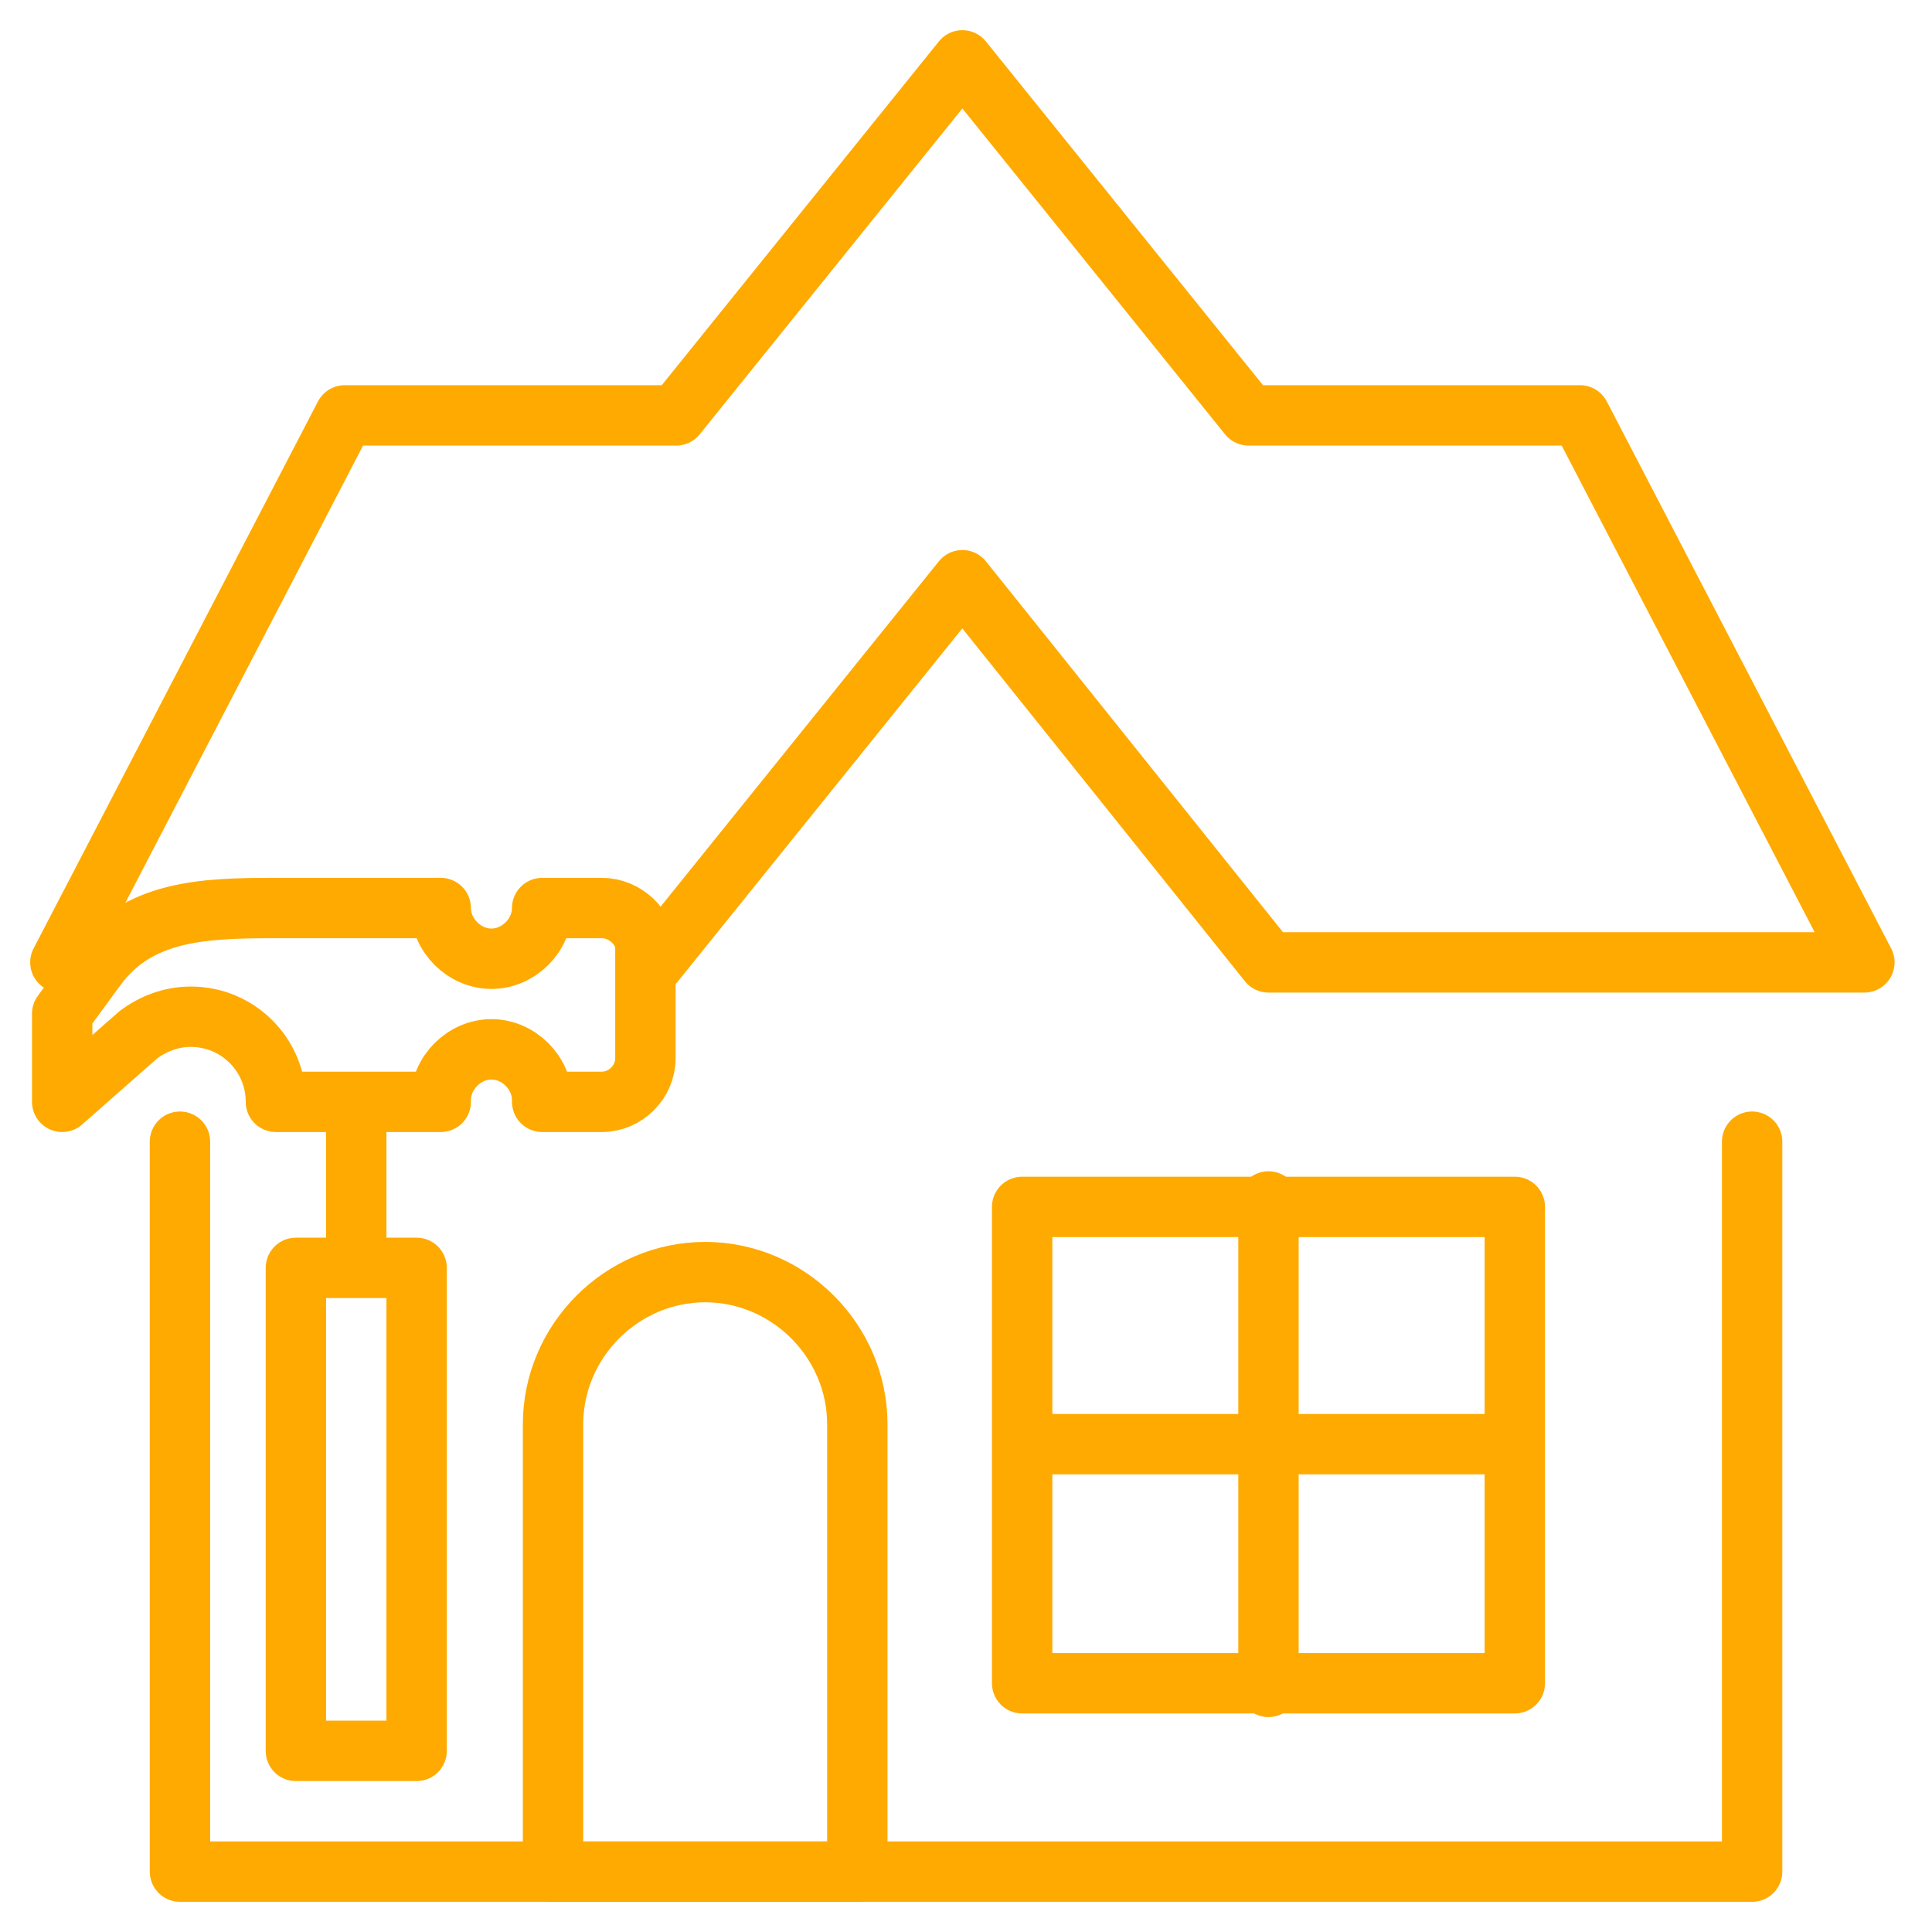
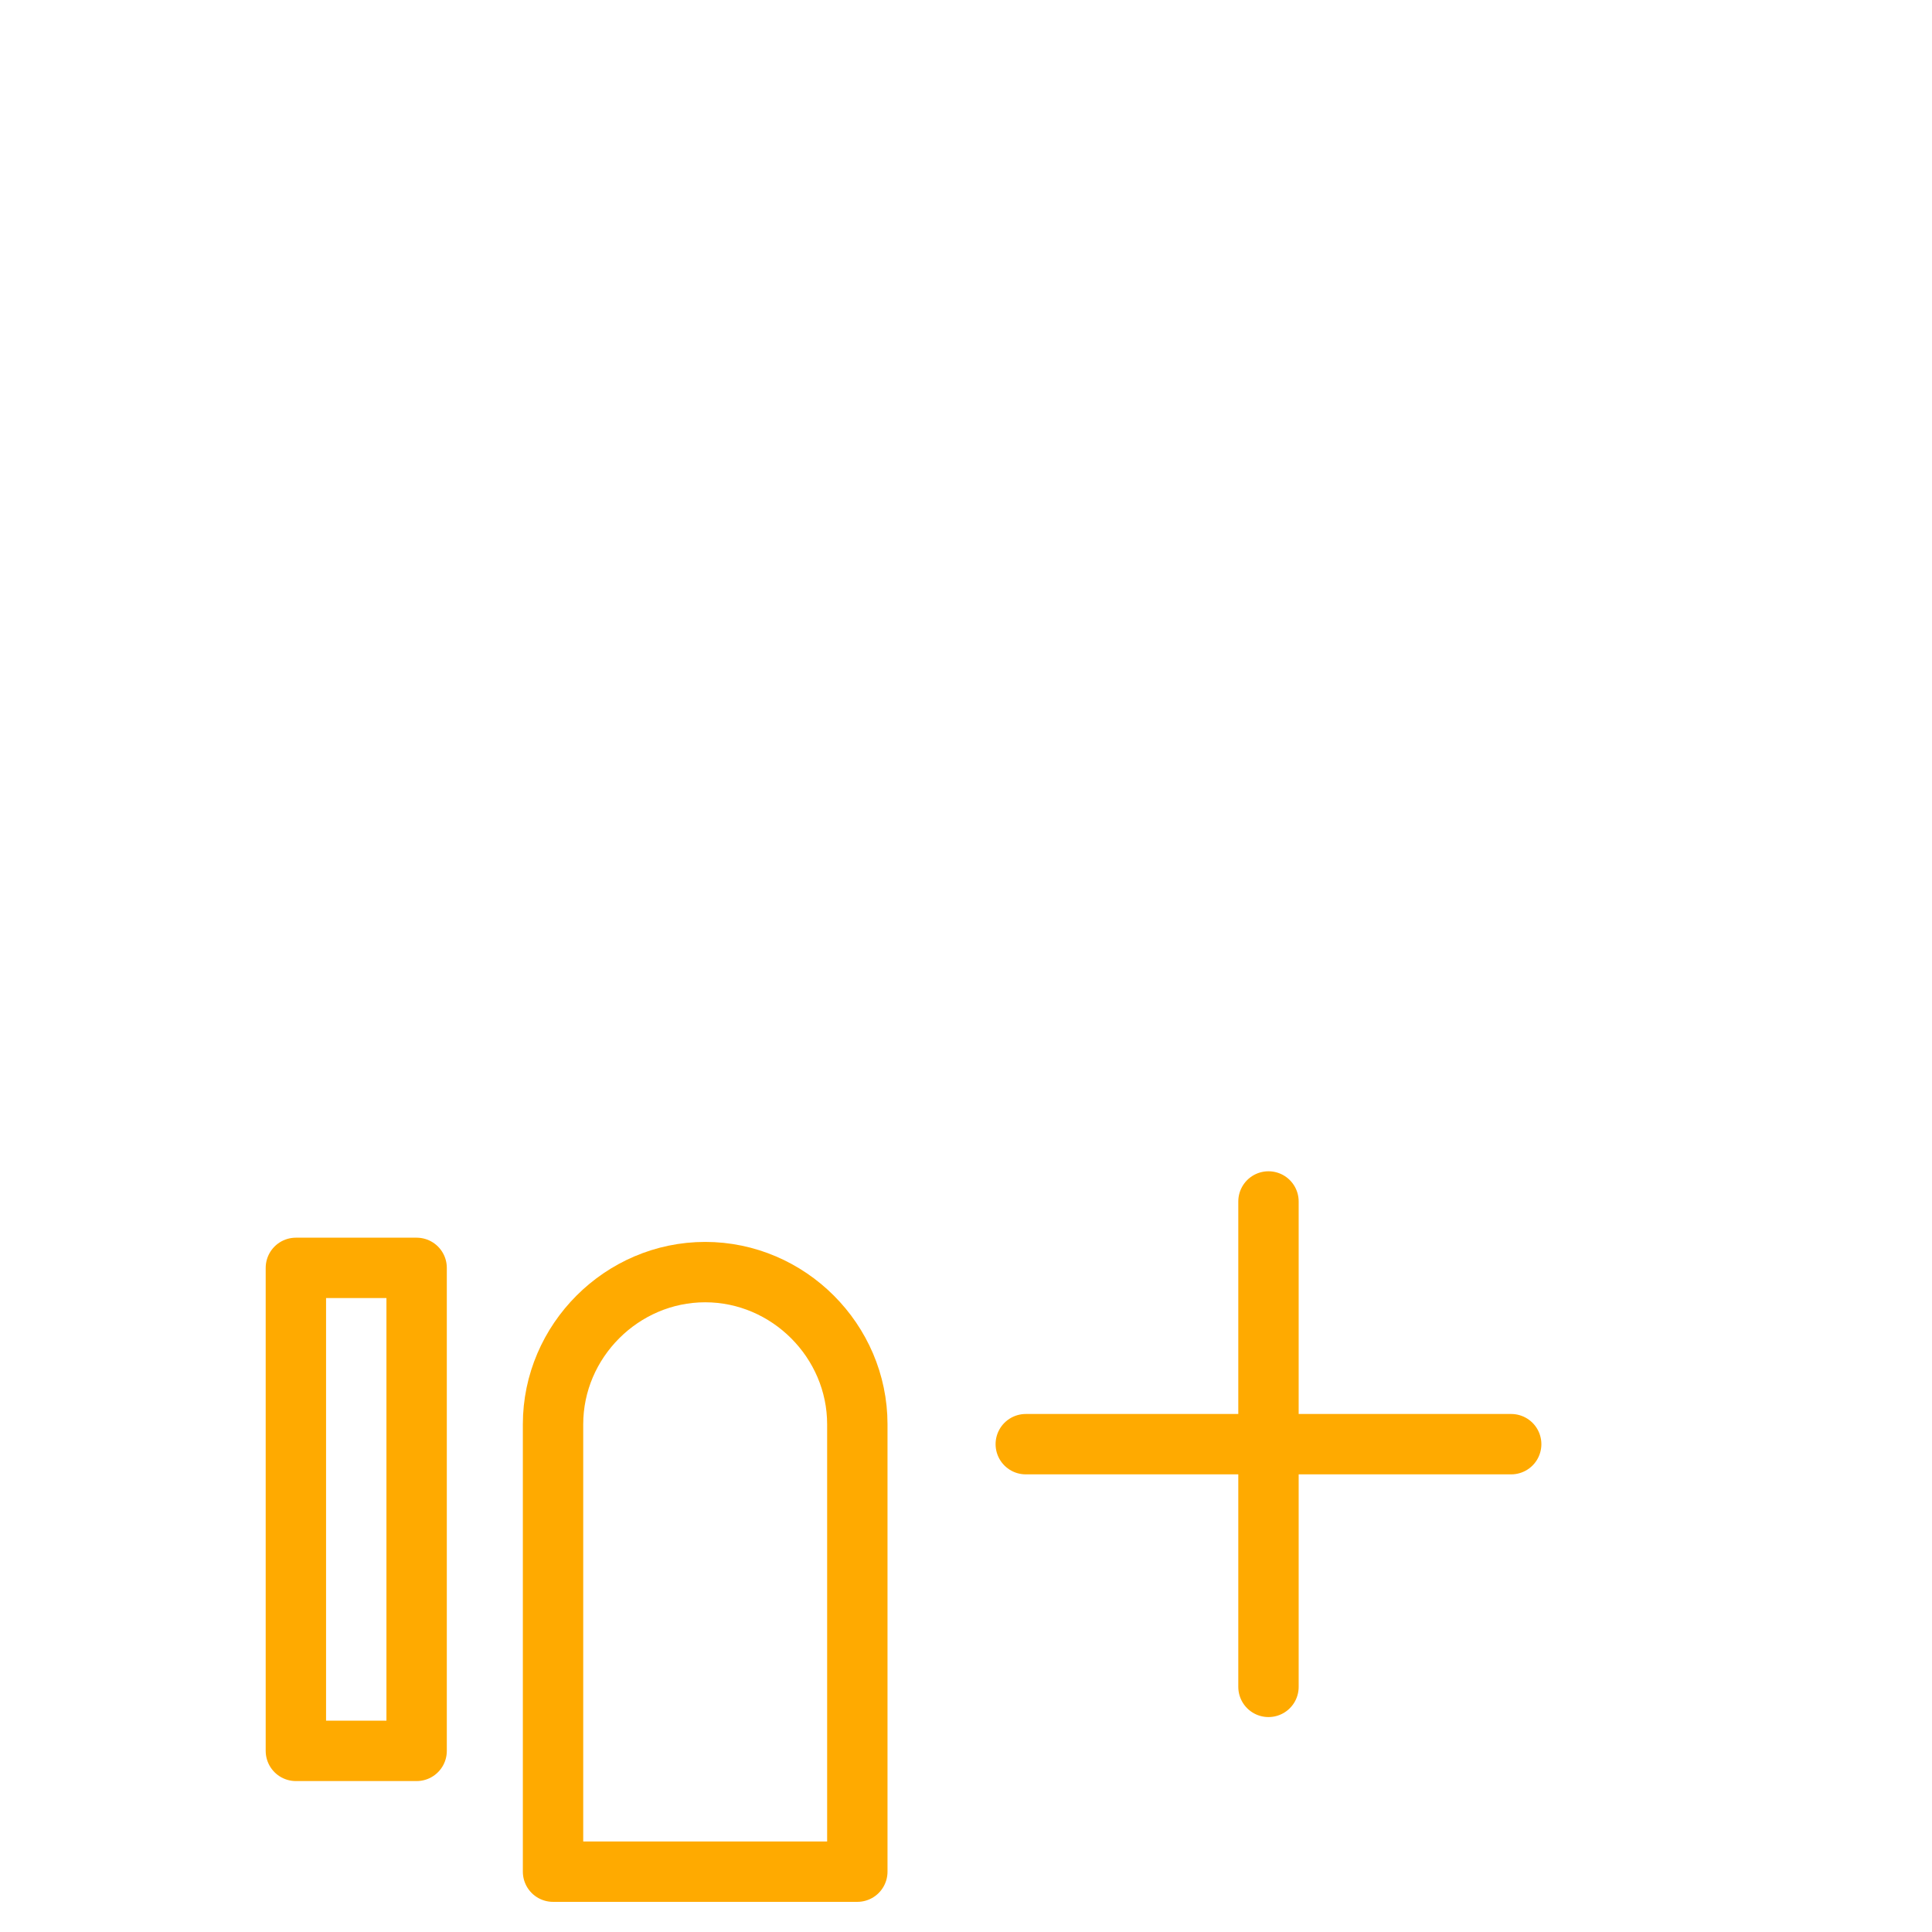
<svg xmlns="http://www.w3.org/2000/svg" width="48" height="48" viewBox="0 0 48 48" fill="none">
  <g id="Icon">
    <g id="Group">
-       <path id="Vector" d="M14.955 22.56H13.47C13.47 23.235 12.885 23.82 12.21 23.82C11.535 23.82 10.95 23.235 10.95 22.56H6.81C5.055 22.56 3.435 22.62 2.4 24.015L1.545 25.185V27.375L3.435 25.71C3.795 25.44 4.245 25.26 4.74 25.26C5.91 25.26 6.855 26.205 6.855 27.375H10.95V27.33C10.95 26.655 11.535 26.07 12.21 26.07C12.885 26.07 13.47 26.655 13.47 27.33V27.375H14.955C15.54 27.375 16.035 26.88 16.035 26.295V23.55C16.035 23.055 15.54 22.56 14.955 22.56Z" stroke="#FFAA00" stroke-width="1.5" stroke-miterlimit="10" stroke-linecap="round" stroke-linejoin="round" />
      <path id="Vector_2" d="M10.351 31.5H7.351V43.5H10.351V31.5Z" stroke="#FFAA00" stroke-width="1.5" stroke-miterlimit="10" stroke-linecap="round" stroke-linejoin="round" />
    </g>
-     <path id="Vector_3" d="M37.635 29.985H25.395V41.82H37.635V29.985Z" stroke="#FFAA00" stroke-width="1.5" stroke-miterlimit="10" stroke-linecap="round" stroke-linejoin="round" />
-     <path id="Vector_4" d="M43.531 28.365V46.5H4.471V28.365" stroke="#FFAA00" stroke-width="1.5" stroke-miterlimit="10" stroke-linecap="round" stroke-linejoin="round" />
    <path id="Vector_5" d="M21.3 46.501H13.74V35.386C13.74 33.316 15.45 31.605 17.52 31.605C19.59 31.605 21.3 33.316 21.3 35.386V46.501Z" stroke="#FFAA00" stroke-width="1.5" stroke-miterlimit="10" stroke-linecap="round" stroke-linejoin="round" />
    <path id="Vector_6" d="M31.515 29.85V41.91" stroke="#FFAA00" stroke-width="1.5" stroke-miterlimit="10" stroke-linecap="round" stroke-linejoin="round" />
    <path id="Vector_7" d="M37.545 35.88H25.485" stroke="#FFAA00" stroke-width="1.5" stroke-miterlimit="10" stroke-linecap="round" stroke-linejoin="round" />
-     <path id="Vector_8" d="M1.5 23.91L8.565 10.32H16.8L23.91 1.5L31.02 10.32H39.255L46.32 23.91H31.515L23.91 14.415L16.26 23.91" stroke="#FFAA00" stroke-width="1.5" stroke-miterlimit="10" stroke-linecap="round" stroke-linejoin="round" />
-     <path id="Vector 32" d="M8.851 27.75L8.851 31.5" stroke="#FFAA00" stroke-width="1.5" />
  </g>
</svg>